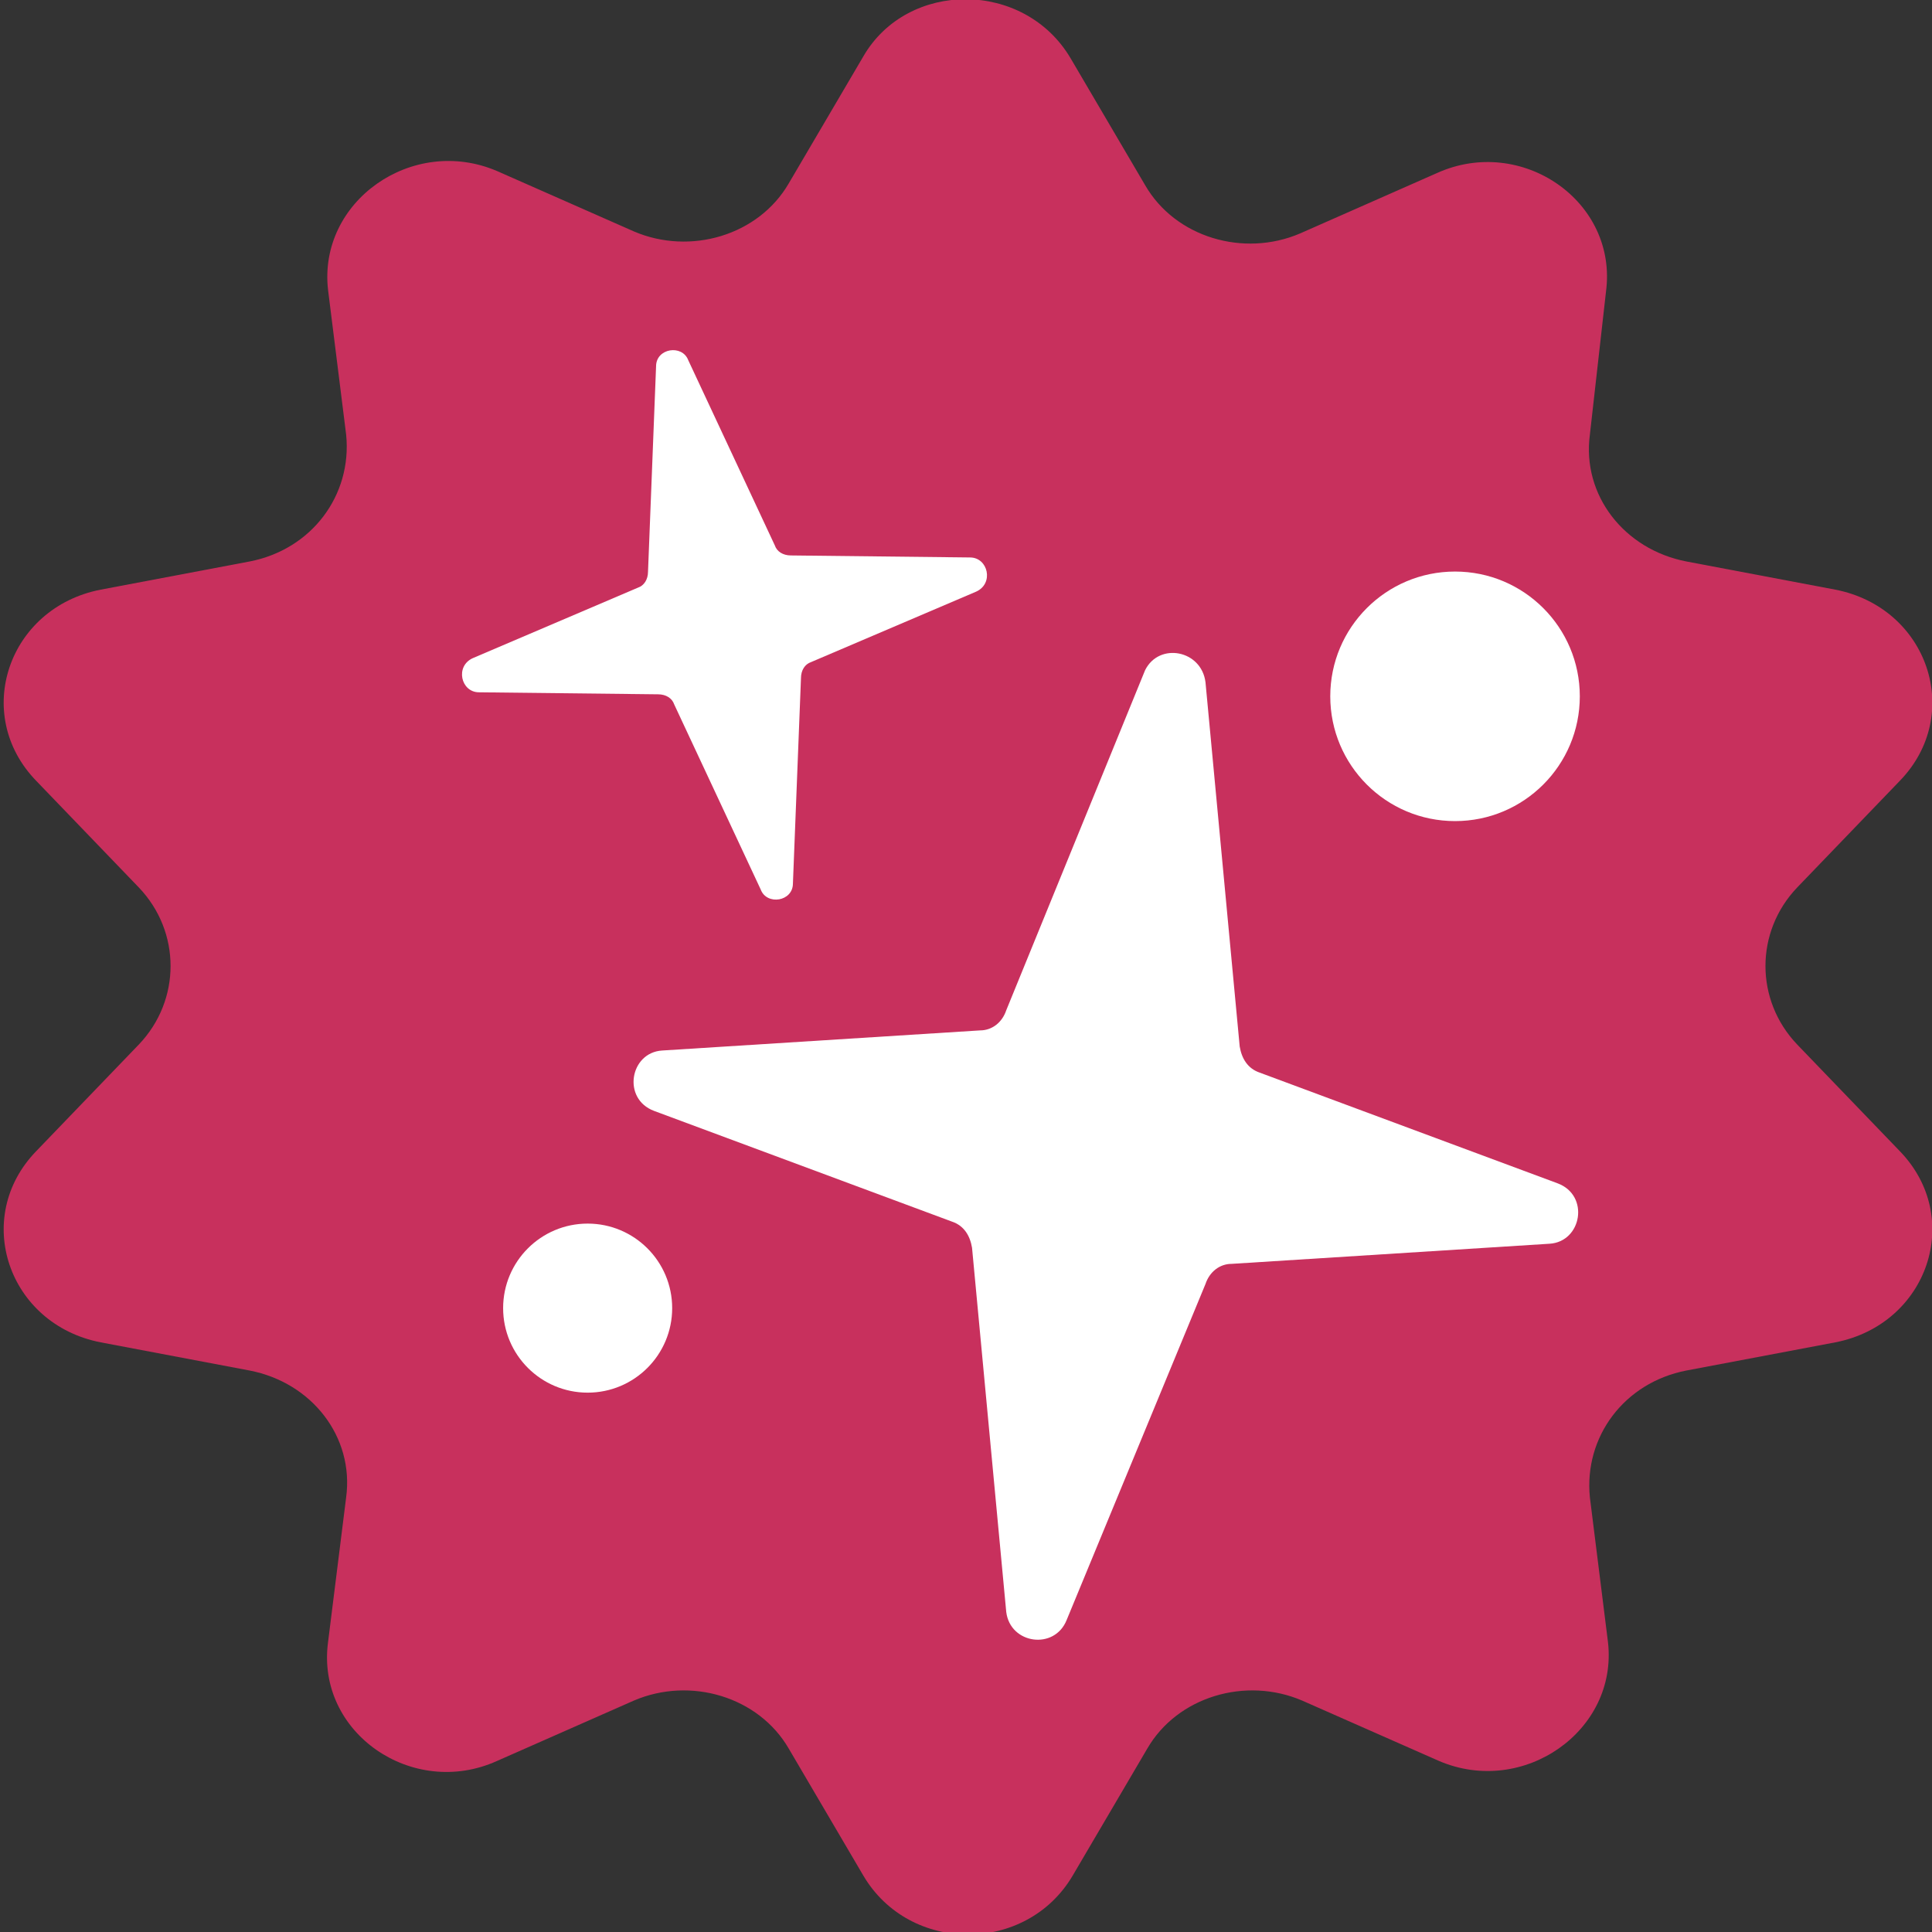
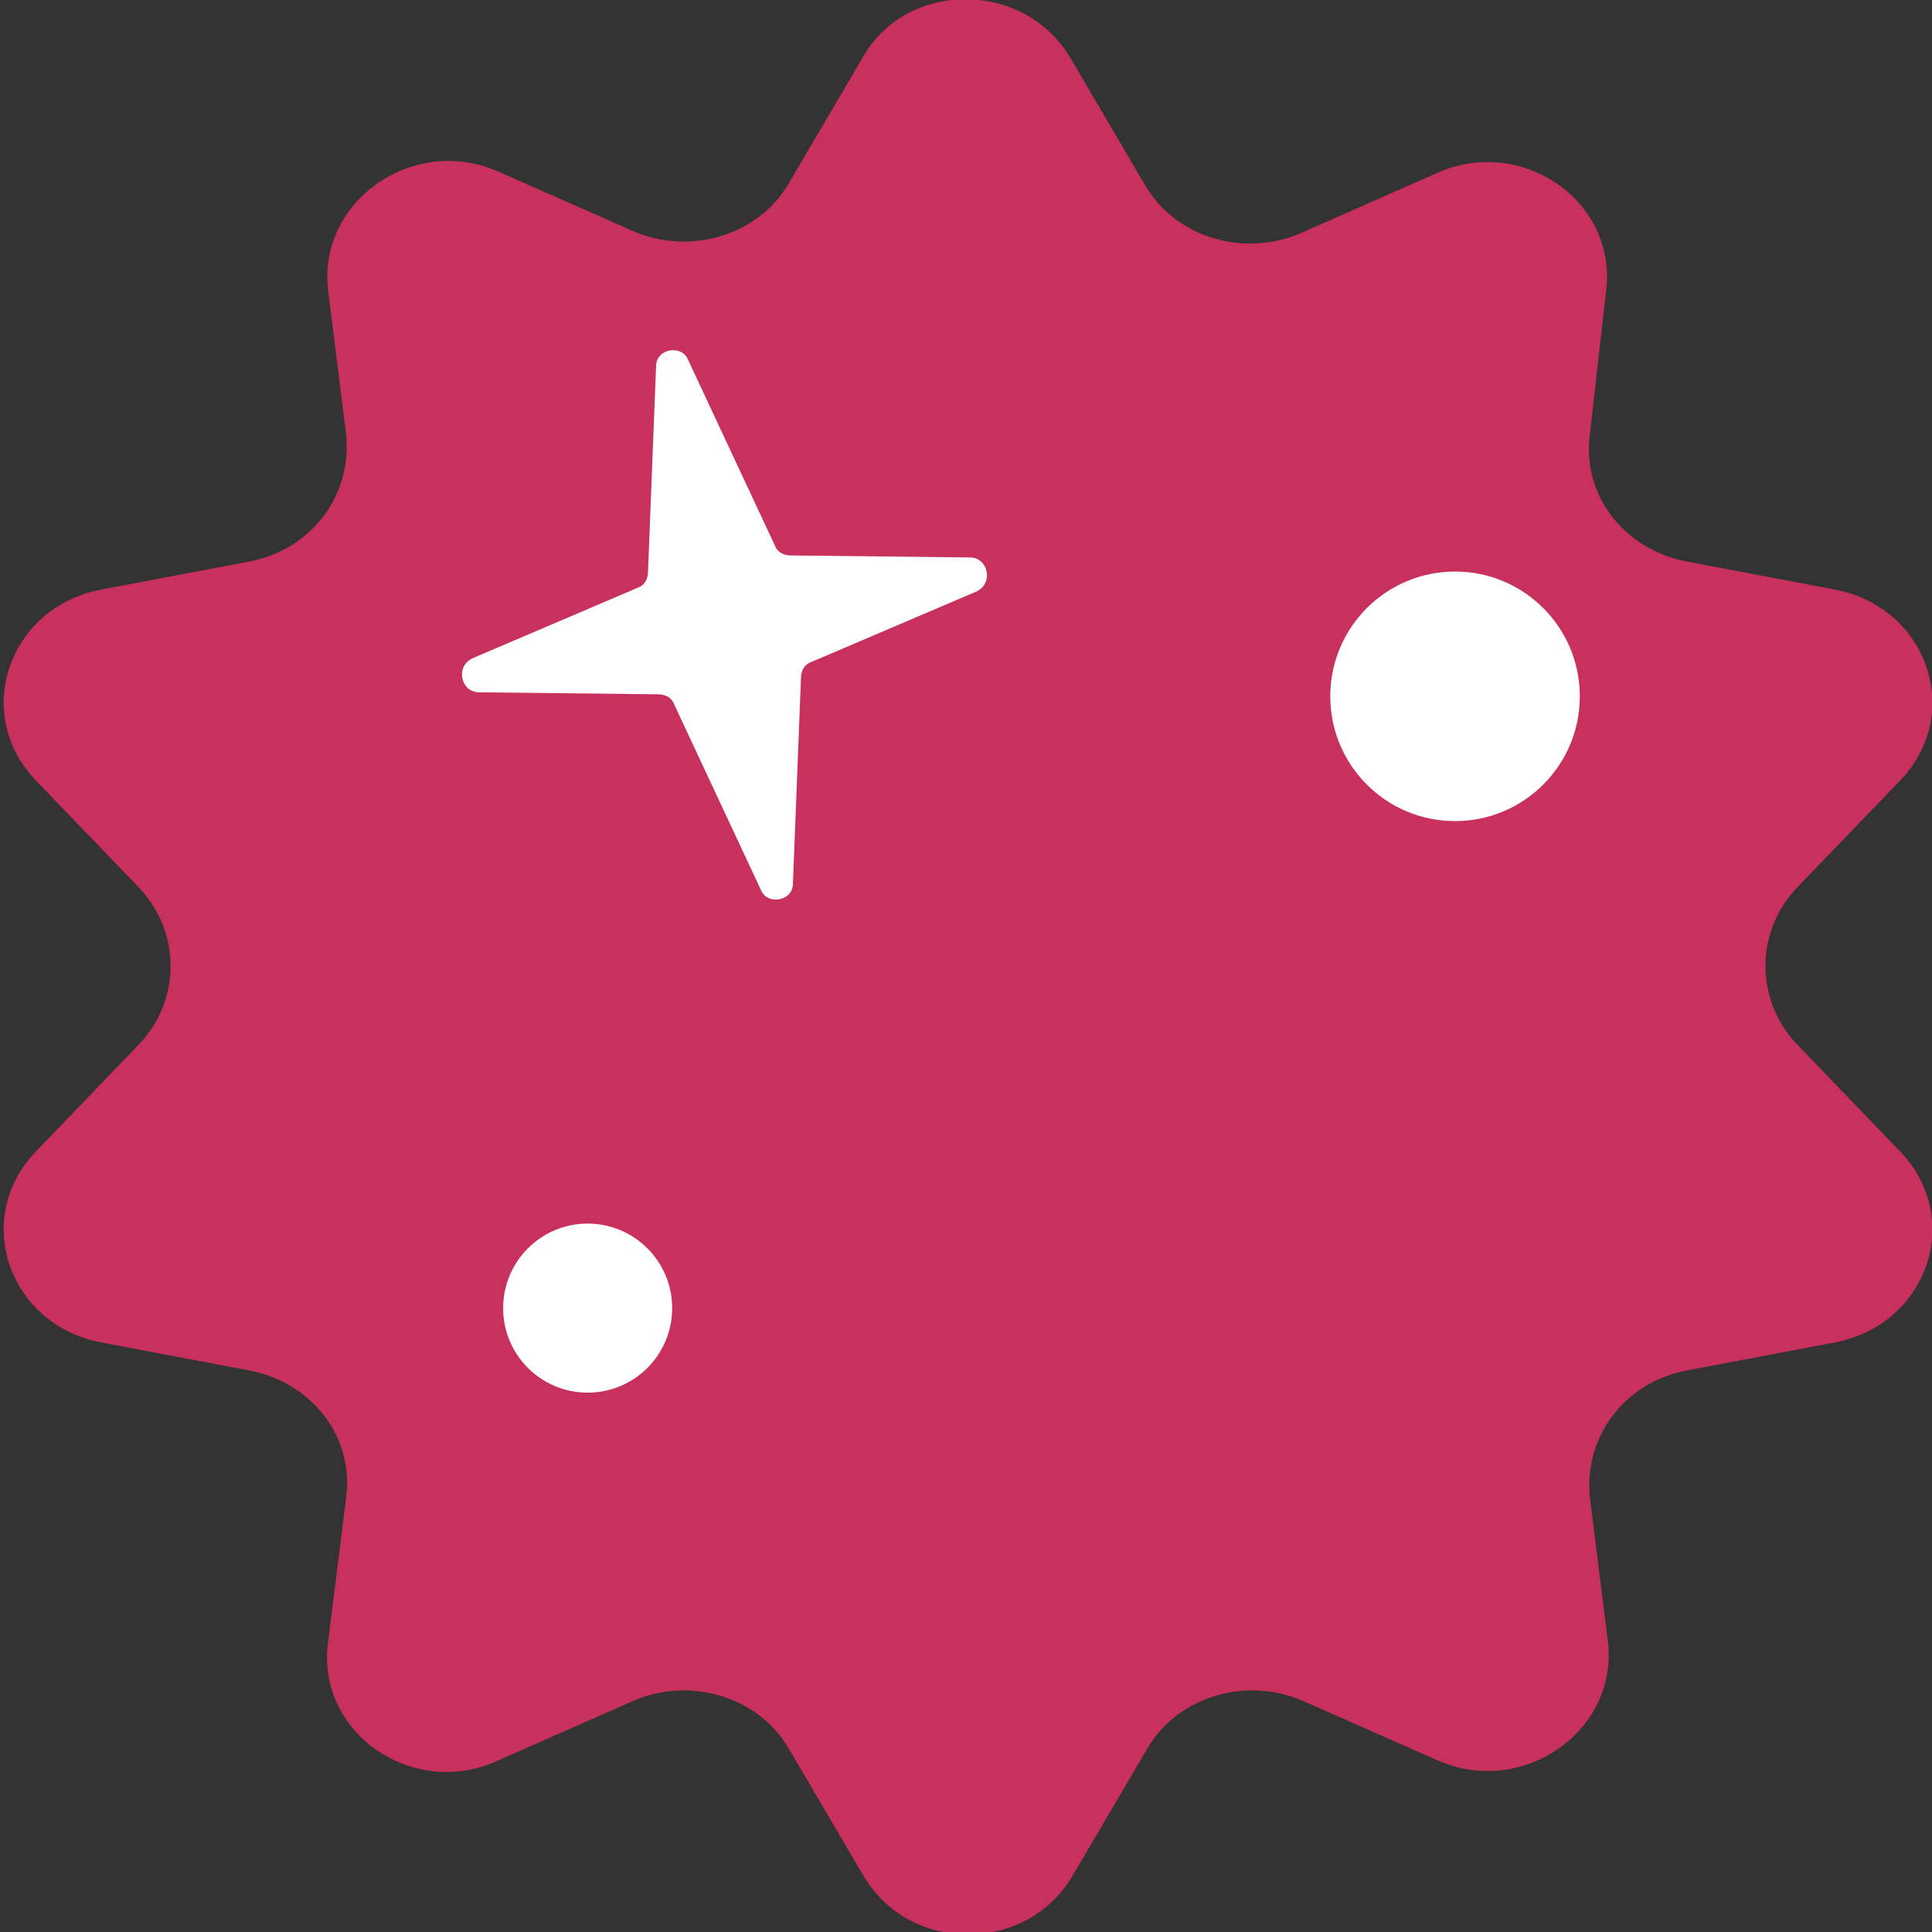
<svg xmlns="http://www.w3.org/2000/svg" version="1.1" id="Top-icon-new_x5F_9696" x="0px" y="0px" viewBox="0 0 96 96" style="enable-background:new 0 0 96 96;" xml:space="preserve">
  <rect x="0" y="0" width="96" height="96" fill="#333333" stroke="none" />
  <style type="text/css">
	.st0{fill:none;}
	.st1{fill:#C8305D;}
	.st2{fill:#FFFFFF;}
</style>
  <g id="Background">
    <rect class="st0" width="96" height="96" />
  </g>
  <g id="Icon">
    <path id="Color" class="st1" d="M53.2,2.9l3.7,6.3c1.5,2.6,4.9,3.6,7.7,2.4l6.8-3c4.2-1.9,9,1.4,8.4,5.9L79,21.6   c-0.4,3,1.7,5.7,4.8,6.3l7.4,1.4c4.6,0.9,6.4,6.2,3.2,9.5l-5.1,5.3c-2.1,2.2-2.1,5.6,0,7.8l5.1,5.3c3.2,3.3,1.4,8.6-3.2,9.5   l-7.4,1.4c-3.1,0.6-5.1,3.3-4.8,6.3l0.9,7.2c0.5,4.4-4.2,7.7-8.4,5.9l-6.8-3c-2.8-1.2-6.2-0.2-7.7,2.4l-3.7,6.3   c-2.3,3.9-8.1,3.9-10.4,0l-3.7-6.3c-1.5-2.6-4.9-3.6-7.7-2.4l-6.8,3c-4.2,1.9-9-1.4-8.4-5.9l0.9-7.2c0.4-3-1.7-5.7-4.8-6.3   l-7.4-1.4c-4.6-0.9-6.4-6.2-3.2-9.5l5.1-5.3c2.1-2.2,2.1-5.6,0-7.8l-5.1-5.3c-3.2-3.3-1.4-8.6,3.2-9.5l7.4-1.4   c3.1-0.6,5.1-3.3,4.8-6.3l-0.9-7.2c-0.5-4.4,4.2-7.7,8.4-5.9l6.8,3c2.8,1.2,6.2,0.2,7.7-2.4l3.7-6.3C45.1-1,50.9-1,53.2,2.9z" />
    <g id="White">
      <circle class="st2" cx="72.3" cy="34.6" r="6.2" />
      <circle class="st2" cx="29.2" cy="65" r="4.2" />
      <path class="st2" d="M34.2,17.9l4.3,9.2c0.1,0.3,0.4,0.5,0.8,0.5l8.9,0.1c0.9,0,1.2,1.3,0.3,1.7l-8.2,3.5    c-0.3,0.1-0.5,0.4-0.5,0.8l-0.4,10.2c0,0.9-1.3,1.1-1.6,0.3l-4.3-9.2c-0.1-0.3-0.4-0.5-0.8-0.5l-8.9-0.1c-0.9,0-1.2-1.3-0.3-1.7    l8.2-3.5c0.3-0.1,0.5-0.4,0.5-0.8l0.4-10.2C32.6,17.3,33.9,17.1,34.2,17.9z" />
-       <path class="st2" d="M59.9,33.9L61.6,52c0.1,0.6,0.4,1.1,1,1.3l14.8,5.5c1.6,0.6,1.2,2.9-0.4,3l-15.8,1c-0.6,0-1.1,0.4-1.3,1    L53,80.5c-0.6,1.5-2.8,1.2-3-0.4l-1.7-18.1c-0.1-0.6-0.4-1.1-1-1.3l-14.8-5.5c-1.6-0.6-1.2-2.9,0.4-3l15.8-1c0.6,0,1.1-0.4,1.3-1    l6.9-16.9C57.6,31.9,59.7,32.3,59.9,33.9z" />
    </g>
  </g>
</svg>